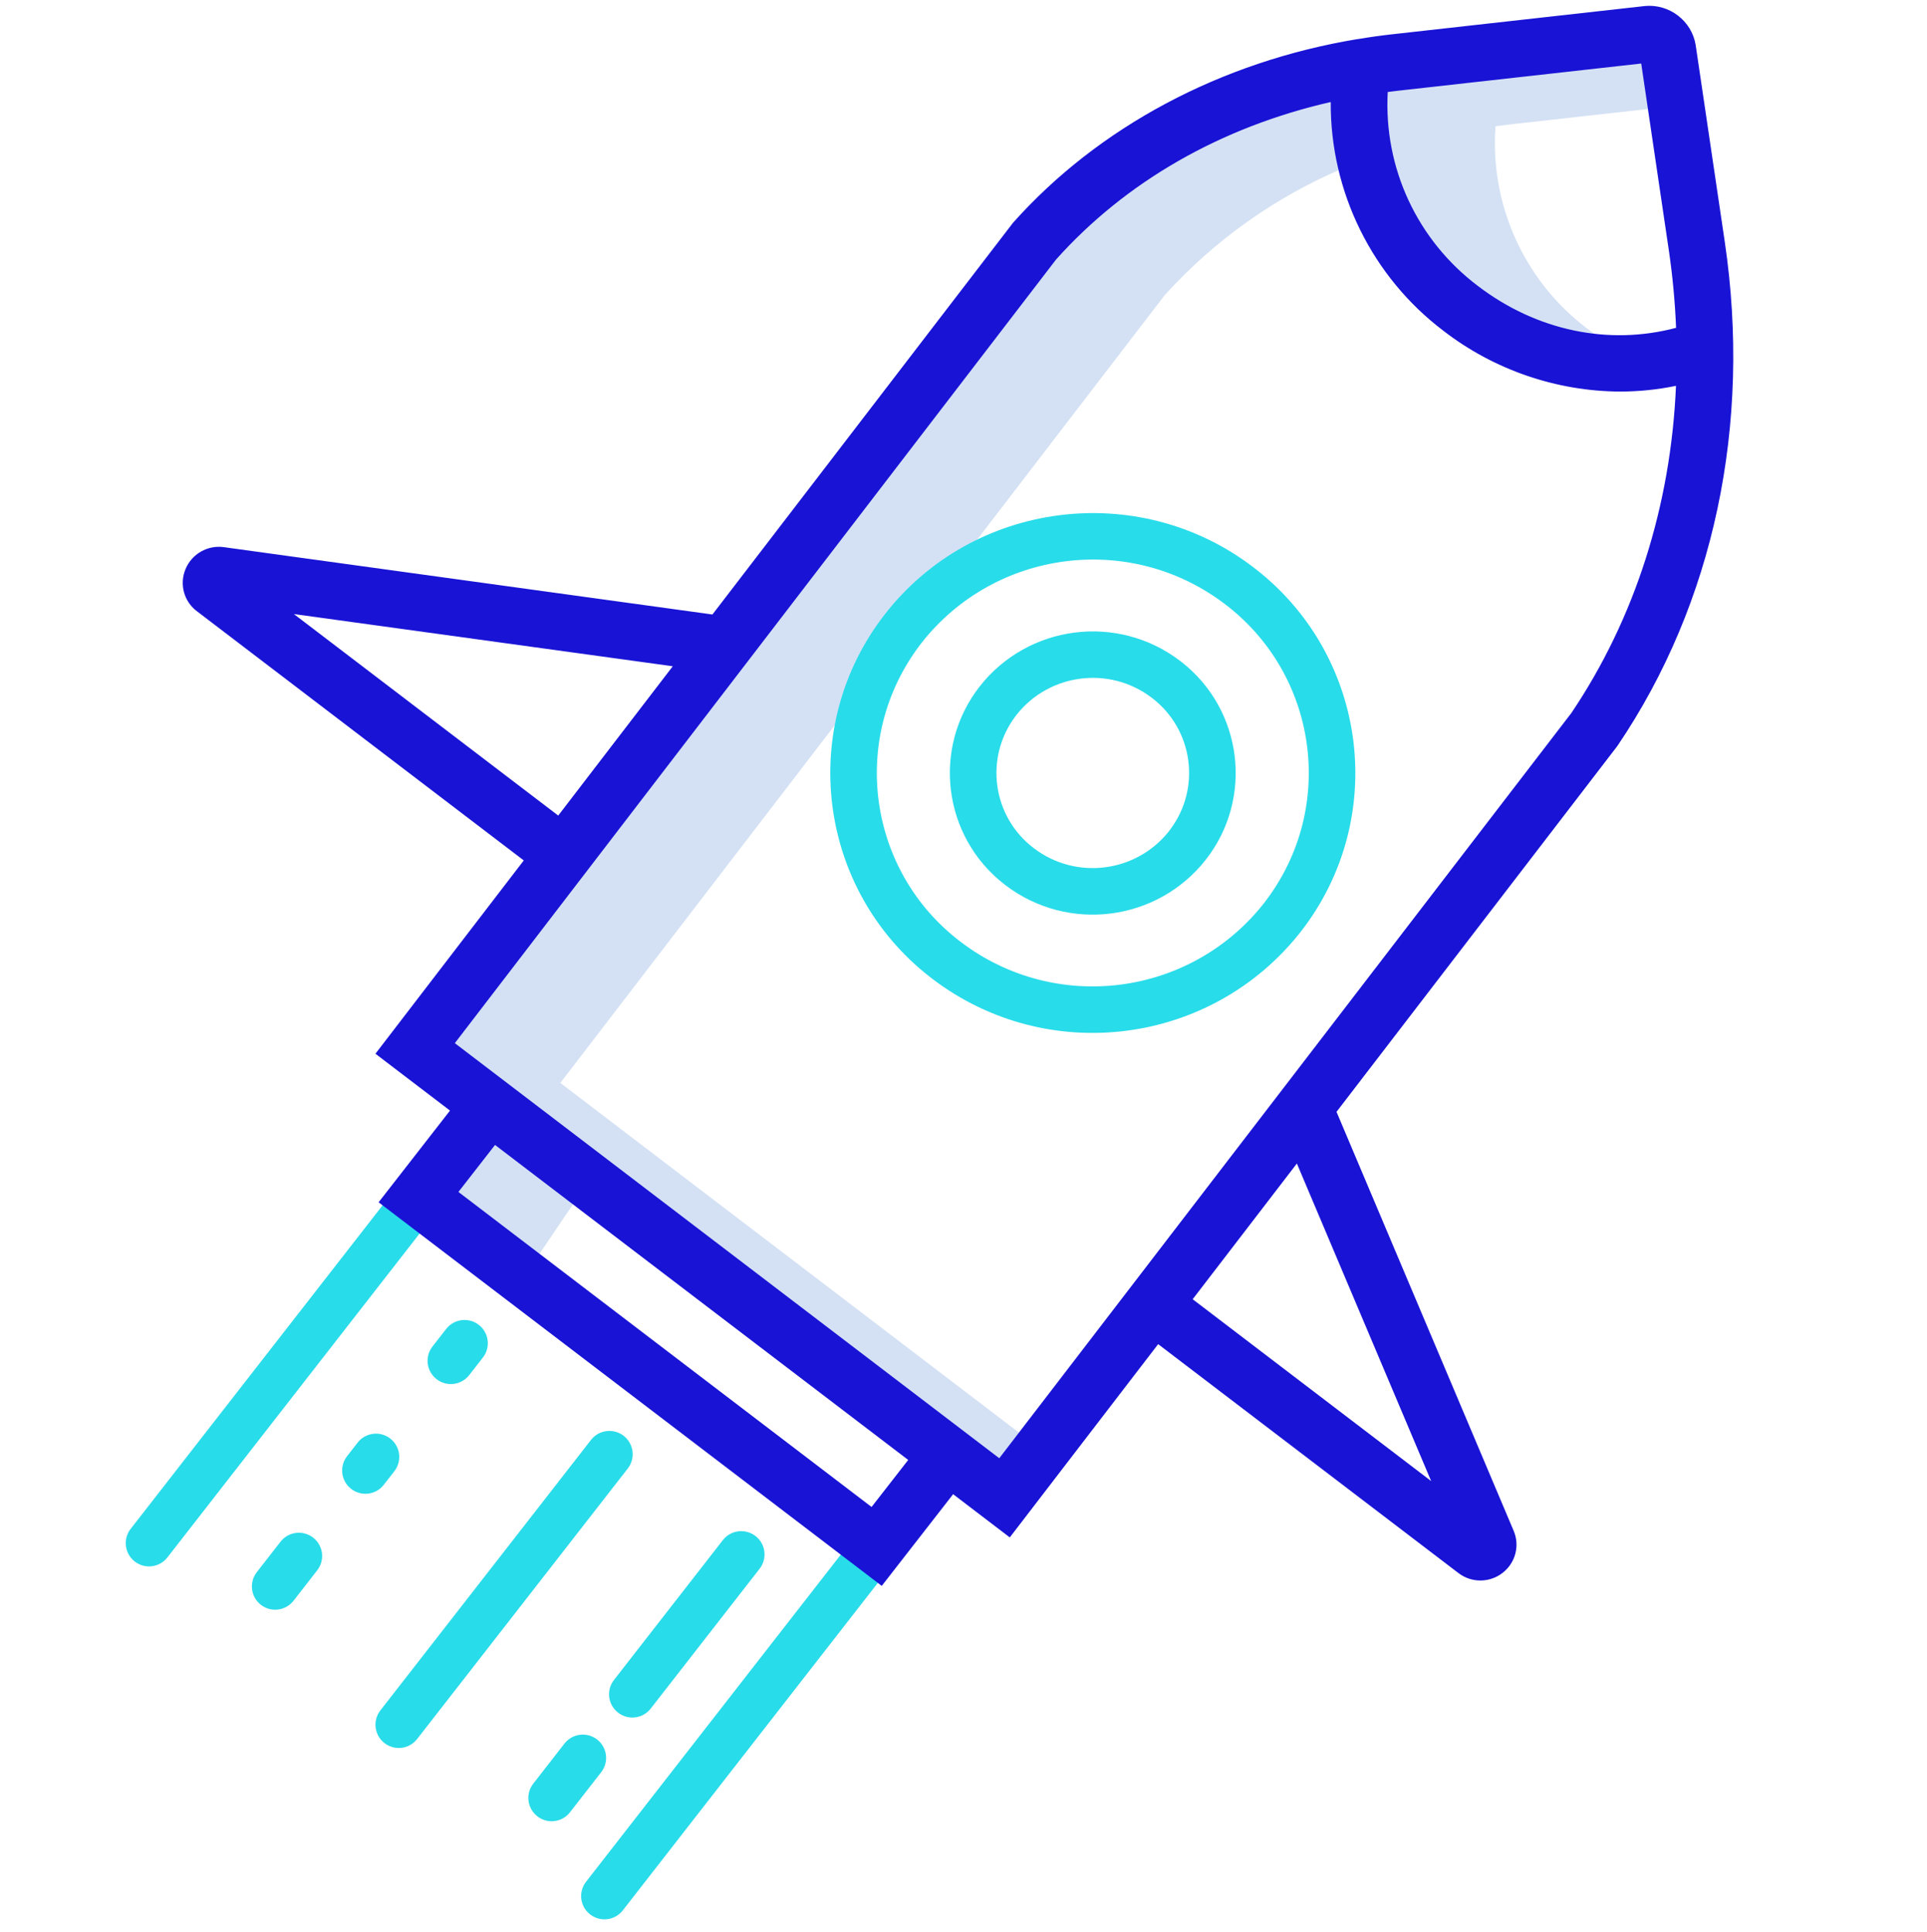
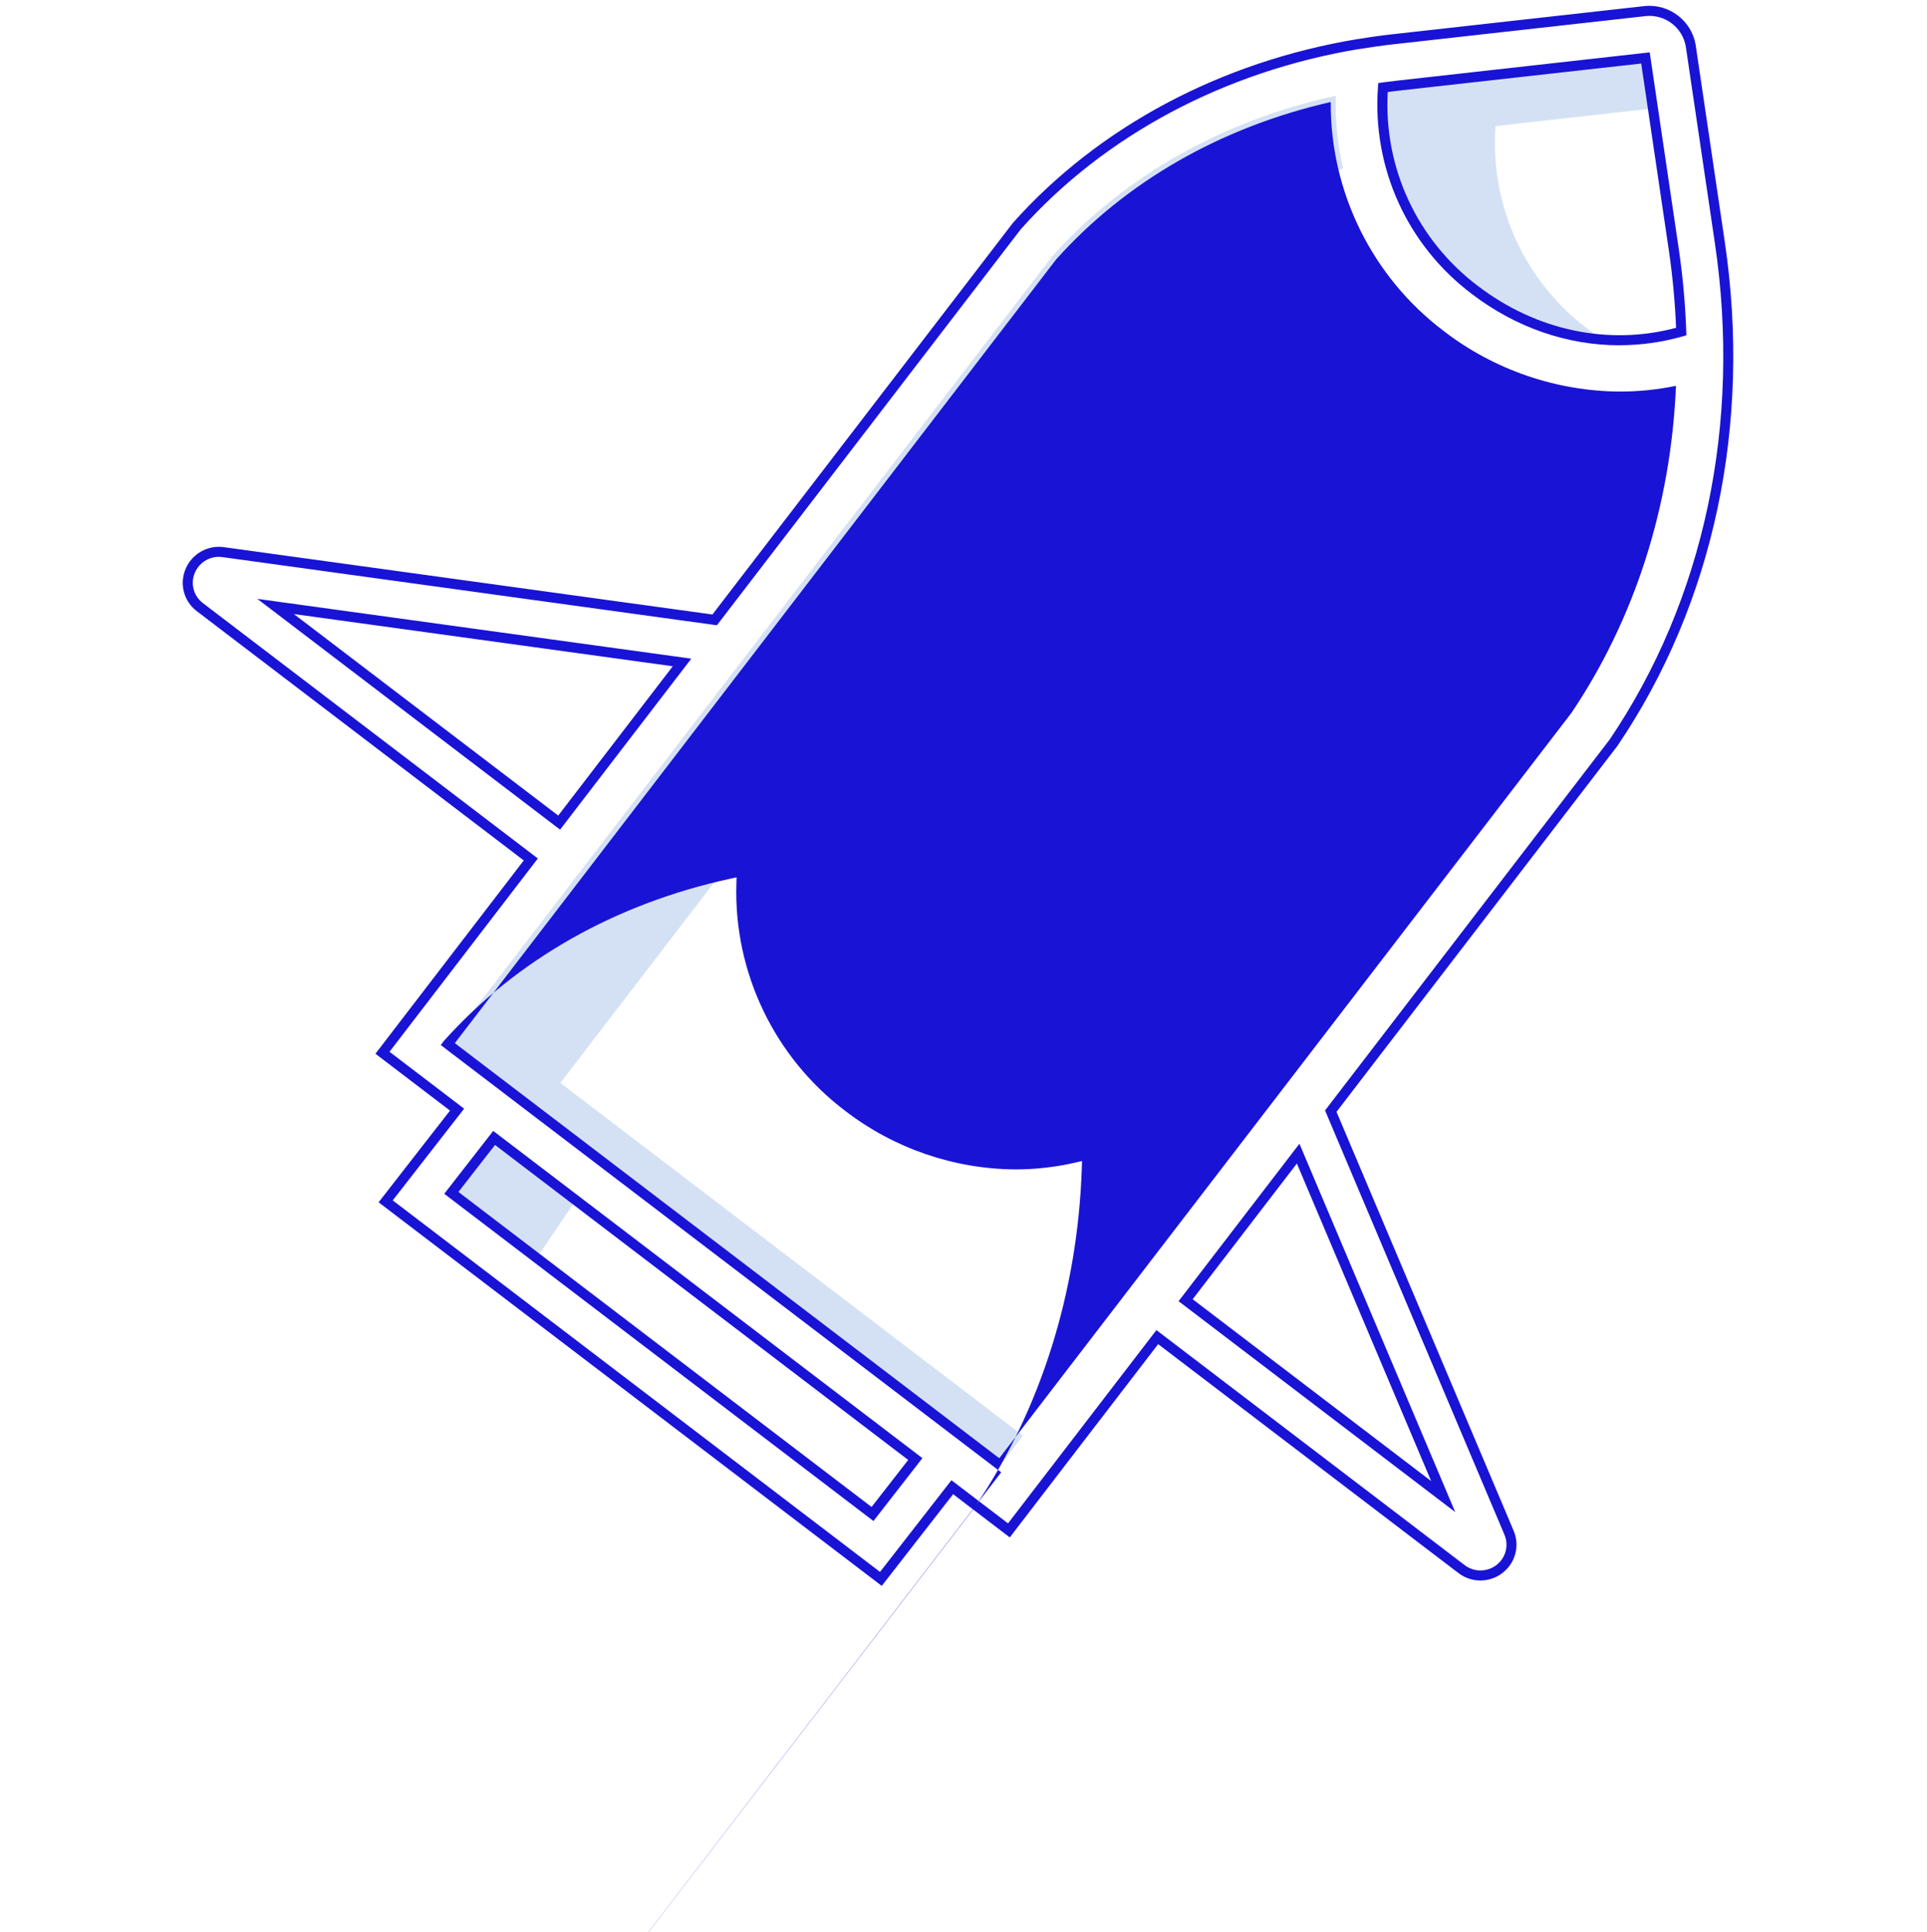
<svg xmlns="http://www.w3.org/2000/svg" id="Capa_1" data-name="Capa 1" viewBox="0 0 383 384">
  <defs>
    <style>
      .cls-1 {
        fill: #28dcea;
      }

      .cls-1, .cls-2, .cls-3 {
        stroke-width: 0px;
      }

      .cls-2 {
        fill: #1913d6;
      }

      .cls-3 {
        fill: #d4e1f4;
      }
    </style>
  </defs>
  <path class="cls-3" d="m315.53,65.37c-12.54-9.45-19.43-24.61-18.29-40.27.98-.13,1.96-.26,2.94-.37l28.35-3.17-1.48-10.05-49.23,5.51c-.98.11-1.96.23-2.94.37-1.13,15.66,5.76,30.82,18.29,40.27,7.33,5.71,16.18,9.14,25.45,9.87-1.05-.68-2.08-1.4-3.08-2.16ZM106.57,250.23l7.87-11.65-16.23-12.38-8.5,10.92,16.87,13.1Zm4.81-34.96L231.51,58.65c9.84-10.87,21.94-19.47,35.44-25.2-1.12-4.72-1.61-9.57-1.44-14.42-22.4,4.88-42.09,15.96-56.36,31.91l-120.14,156.62,109.79,83.73,4.52-5.89-91.95-70.12Z" />
  <g>
-     <path class="cls-1" d="m249.03,112.71c-22.78-17.37-55.59-13.16-73.15,9.39-17.44,22.38-13.44,54.65,8.93,72.1.19.14.37.29.56.43,22.86,17.36,55.42,13.18,73.15-9.39,17.44-22.37,13.45-54.65-8.93-72.1-.19-.15-.37-.29-.56-.43h0Zm2.19,66.84c-14.61,18.58-41.42,22.02-60.24,7.72-18.55-14.03-22.21-40.45-8.17-59,.12-.16.25-.33.37-.49,14.61-18.58,41.42-22.02,60.24-7.72,18.55,14.04,22.21,40.45,8.17,59-.12.16-.25.33-.37.49h0Z" />
-     <path class="cls-1" d="m234.51,131.35c-12.44-9.45-30.16-7.17-39.8,5.12-9.51,12.2-7.33,29.79,4.87,39.3.1.08.2.15.3.23,12.44,9.45,30.16,7.17,39.8-5.12,9.51-12.2,7.33-29.79-4.87-39.3-.1-.08-.2-.15-.3-.23Zm-2.13,33.84c-6.52,8.29-18.49,9.83-26.89,3.44-8.26-6.24-9.89-18-3.65-26.26.06-.08.11-.15.17-.23,6.52-8.29,18.49-9.83,26.89-3.44,8.26,6.24,9.89,18,3.65,26.25-.06.08-.12.15-.17.23h0Zm-147.19,70.2c-2.02-1.57-4.92-1.21-6.49.81l-52.69,67.68c-1.6,2-1.27,4.91.72,6.5,2,1.6,4.91,1.27,6.5-.72.03-.03.05-.06.08-.1l52.69-67.68c1.57-2.02,1.21-4.92-.81-6.49Zm32.11,145.19c2.02,1.57,4.92,1.21,6.49-.81l52.69-67.68c1.58-2.01,1.24-4.92-.77-6.5-2.01-1.58-4.92-1.24-6.5.77-.01.02-.03.03-.04.05l-52.69,67.68c-1.57,2.02-1.21,4.92.81,6.49h0Zm8.39-39.14c1.43,0,2.78-.66,3.65-1.79l21.62-27.77c1.58-2.01,1.24-4.92-.77-6.5-2.01-1.58-4.92-1.24-6.5.77-.01.02-.03.03-.04.05l-21.62,27.77c-1.57,2.02-1.21,4.92.81,6.49.81.63,1.81.98,2.84.98h0Zm-18.89,19.64c2.02,1.57,4.92,1.21,6.49-.81l6.22-7.99c1.56-2.03,1.17-4.93-.85-6.49-2.01-1.54-4.88-1.18-6.45.8l-6.22,7.99c-1.57,2.02-1.21,4.92.81,6.49Zm10.68-74.85l-41.86,53.77c-1.58,2.01-1.24,4.92.77,6.5,2.01,1.58,4.92,1.24,6.5-.77.01-.02.03-.03.04-.05l41.86-53.77c1.56-2.03,1.17-4.93-.85-6.49-2.01-1.54-4.88-1.18-6.45.8h0Zm-30.71-12.06c2.02,1.57,4.92,1.21,6.49-.81l2.68-3.44c1.6-2,1.27-4.91-.72-6.5-2-1.6-4.91-1.27-6.5.72-.03.03-.05.06-.08.1l-2.68,3.44c-1.57,2.02-1.21,4.92.81,6.49h0Zm-16.98,21.81c2.02,1.57,4.92,1.21,6.49-.81,0,0,0,0,0,0l2.1-2.7c1.57-2.02,1.21-4.92-.81-6.49-2.02-1.57-4.92-1.21-6.49.81l-2.1,2.7c-1.57,2.02-1.21,4.92.81,6.49h0Zm-7.55,9.7c-2.02-1.57-4.92-1.21-6.49.81l-4.67,6c-1.6,2-1.27,4.91.72,6.5,2,1.6,4.91,1.27,6.5-.72.03-.03.05-.06.08-.1l4.67-6c1.57-2.02,1.21-4.92-.81-6.49Z" />
-   </g>
+     </g>
  <g>
-     <path class="cls-2" d="m336.04,9.09c-.73-4.3-4.65-7.31-8.99-6.9l-50.26,5.62c-2.28.26-4.54.58-6.79.95h-.01c-27.01,4.46-50.91,17.14-67.85,36.14l-60.09,78.33-97.71-13.47c-2.77-.38-5.45,1.15-6.53,3.73-1.1,2.57-.29,5.56,1.95,7.23l65.75,50.14-29.48,38.43,14.83,11.31-14.19,18.23,98.43,75.06,14.19-18.23,11.25,8.58,29.49-38.42,60.49,46.13c2.22,1.69,5.31,1.68,7.52-.03,2.22-1.69,3-4.67,1.89-7.23l-35.42-83.79,56.05-73.03.16-.23c18.95-28.01,26.44-63.3,21.11-99.38l-5.79-39.16Zm-58.23,7.92l49.23-5.51,5.63,38.1c.8,5.4,1.29,10.85,1.48,16.3-14,4-28.77,1.07-40.99-8.25-12.54-9.45-19.43-24.61-18.29-40.27.98-.13,1.96-.26,2.94-.37ZM54.78,120.55l80.78,11.14-24.42,31.83-56.35-42.97Zm118.63,180.42l-83.71-63.84,8.5-10.92,83.71,63.84-8.5,10.93Zm113.43-3.46l-51.19-39.03,22.36-29.14,28.82,68.18Zm26.29-155.17l-114.32,148.95-109.79-83.73L209.15,50.94c14.27-15.94,33.97-27.03,56.36-31.91-.54,17.99,7.68,35.13,22.04,45.98,9.87,7.61,21.96,11.77,34.42,11.83,4.1,0,8.19-.47,12.19-1.4-.8,24.42-7.99,47.54-21.04,66.89h0Z" />
-     <path class="cls-2" d="m175.27,315.28l-100.02-76.27,14.19-18.23-14.82-11.3,29.48-38.43-64.95-49.53c-2.61-1.95-3.54-5.41-2.26-8.42,1.25-2.99,4.38-4.77,7.58-4.33l97.13,13.39,59.74-77.87c17.01-19.08,41.32-32.03,68.48-36.52h.09c2.31-.39,4.58-.71,6.76-.95l50.26-5.62c4.86-.46,9.28,2.93,10.09,7.72v.02s5.79,39.16,5.79,39.16c5.37,36.32-2.19,71.87-21.27,100.08l-.18.25-55.72,72.6,35.19,83.25c1.29,2.98.38,6.44-2.21,8.42-2.56,1.98-6.15,2-8.73.03l-59.7-45.52-29.49,38.42-11.26-8.59-14.19,18.23Zm-97.2-76.64l96.84,73.85,14.19-18.23,11.25,8.58,29.49-38.42,61.28,46.73c1.86,1.41,4.45,1.4,6.3-.03,1.86-1.42,2.51-3.9,1.59-6.04l-35.65-84.33,56.55-73.7c18.79-27.78,26.23-62.82,20.94-98.65l-5.79-39.15c-.64-3.76-4.09-6.42-7.91-6.06l-50.25,5.62c-2.17.24-4.43.56-6.73.94h-.09c-26.68,4.44-50.54,17.15-67.19,35.82l-60.4,78.73-.58-.08-97.71-13.47c-2.32-.32-4.57.96-5.47,3.12-.92,2.16-.25,4.64,1.62,6.04l66.55,50.75-29.48,38.43,14.83,11.31-14.19,18.23Zm95.53,63.73l-85.3-65.05,9.73-12.5,85.3,65.05-9.73,12.51Zm-82.49-65.42l82.12,62.63,7.28-9.35-82.12-62.62-7.28,9.35Zm198.12,63.64l-54.98-41.92,24.02-31.3,30.96,73.22Zm-52.17-42.3l47.39,36.14-26.69-63.13-20.71,26.98Zm-38.07,34.4l-111.39-84.94.61-.8L208.36,50.33c14.47-16.17,34.14-27.31,56.94-32.27l1.25-.27-.04,1.28c-.53,17.63,7.56,34.51,21.64,45.15,9.64,7.44,21.65,11.57,33.83,11.63,4.02,0,8.04-.46,11.96-1.37l1.27-.29-.04,1.3c-.81,24.74-8.15,48.06-21.21,67.41l-.03.05-114.93,149.74Zm-108.58-85.31l108.2,82.51,113.7-148.14c12.61-18.71,19.79-41.17,20.8-65.05-3.66.76-7.4,1.14-11.14,1.14-12.61-.06-25.05-4.33-35.03-12.04-14.24-10.76-22.57-27.7-22.45-45.52-21.86,5-40.72,15.81-54.6,31.32l-119.48,155.76Zm20.91-42.45l-60.17-45.88,86.25,11.89-26.08,33.99Zm-52.91-42.86l52.54,40.06,22.77-29.68-75.31-10.38Zm263.47-53.43c-10.31,0-20.55-3.49-29.32-10.18-12.86-9.69-19.85-25.07-18.68-41.14l.06-.81.8-.11c.98-.13,1.97-.26,2.96-.37l50.19-5.62,5.77,39.05c.8,5.42,1.3,10.94,1.49,16.42l.03.78-.75.21c-4.13,1.18-8.35,1.76-12.55,1.76Zm-46.06-50.36c-.83,15.09,5.85,29.47,17.95,38.59,11.63,8.87,25.94,11.87,39.36,8.3-.21-5.14-.69-10.32-1.44-15.4l-5.49-37.14-48.27,5.4c-.7.08-1.41.17-2.11.26Z" />
+     <path class="cls-2" d="m175.27,315.28l-100.02-76.27,14.19-18.23-14.82-11.3,29.48-38.43-64.95-49.53c-2.61-1.95-3.54-5.41-2.26-8.42,1.25-2.99,4.38-4.77,7.58-4.33l97.13,13.39,59.74-77.87c17.01-19.08,41.32-32.03,68.48-36.52h.09c2.31-.39,4.58-.71,6.76-.95l50.26-5.62c4.86-.46,9.28,2.93,10.09,7.72v.02s5.79,39.16,5.79,39.16c5.37,36.32-2.19,71.87-21.27,100.08l-.18.25-55.72,72.6,35.19,83.25c1.29,2.98.38,6.44-2.21,8.42-2.56,1.98-6.15,2-8.73.03l-59.7-45.52-29.49,38.42-11.26-8.59-14.19,18.23Zm-97.2-76.64l96.84,73.85,14.19-18.23,11.25,8.58,29.49-38.42,61.28,46.73c1.86,1.41,4.45,1.4,6.3-.03,1.86-1.42,2.51-3.9,1.59-6.04l-35.65-84.33,56.55-73.7c18.79-27.78,26.23-62.82,20.94-98.65l-5.79-39.15c-.64-3.76-4.09-6.42-7.91-6.06l-50.25,5.62c-2.17.24-4.43.56-6.73.94h-.09c-26.68,4.44-50.54,17.15-67.19,35.82l-60.4,78.73-.58-.08-97.71-13.47c-2.32-.32-4.57.96-5.47,3.12-.92,2.16-.25,4.64,1.62,6.04l66.55,50.75-29.48,38.43,14.83,11.31-14.19,18.23Zm95.53,63.73l-85.3-65.05,9.73-12.5,85.3,65.05-9.73,12.51Zm-82.49-65.42l82.12,62.63,7.28-9.35-82.12-62.62-7.28,9.35Zm198.12,63.64l-54.98-41.92,24.02-31.3,30.96,73.22Zm-52.17-42.3l47.39,36.14-26.69-63.13-20.71,26.98Zm-38.07,34.4l-111.39-84.94.61-.8c14.47-16.17,34.14-27.31,56.94-32.27l1.25-.27-.04,1.28c-.53,17.63,7.56,34.51,21.64,45.15,9.64,7.44,21.65,11.57,33.83,11.63,4.02,0,8.04-.46,11.96-1.37l1.27-.29-.04,1.3c-.81,24.74-8.15,48.06-21.21,67.41l-.03.05-114.93,149.74Zm-108.58-85.31l108.2,82.51,113.7-148.14c12.61-18.71,19.79-41.17,20.8-65.05-3.66.76-7.4,1.14-11.14,1.14-12.61-.06-25.05-4.33-35.03-12.04-14.24-10.76-22.57-27.7-22.45-45.52-21.86,5-40.72,15.81-54.6,31.32l-119.48,155.76Zm20.91-42.45l-60.17-45.88,86.25,11.89-26.08,33.99Zm-52.91-42.86l52.54,40.06,22.77-29.68-75.31-10.38Zm263.47-53.43c-10.31,0-20.55-3.49-29.32-10.18-12.86-9.69-19.85-25.07-18.68-41.14l.06-.81.8-.11c.98-.13,1.97-.26,2.96-.37l50.19-5.62,5.77,39.05c.8,5.42,1.3,10.94,1.49,16.42l.03.78-.75.21c-4.13,1.18-8.35,1.76-12.55,1.76Zm-46.06-50.36c-.83,15.09,5.85,29.47,17.95,38.59,11.63,8.87,25.94,11.87,39.36,8.3-.21-5.14-.69-10.32-1.44-15.4l-5.49-37.14-48.27,5.4c-.7.08-1.41.17-2.11.26Z" />
  </g>
</svg>